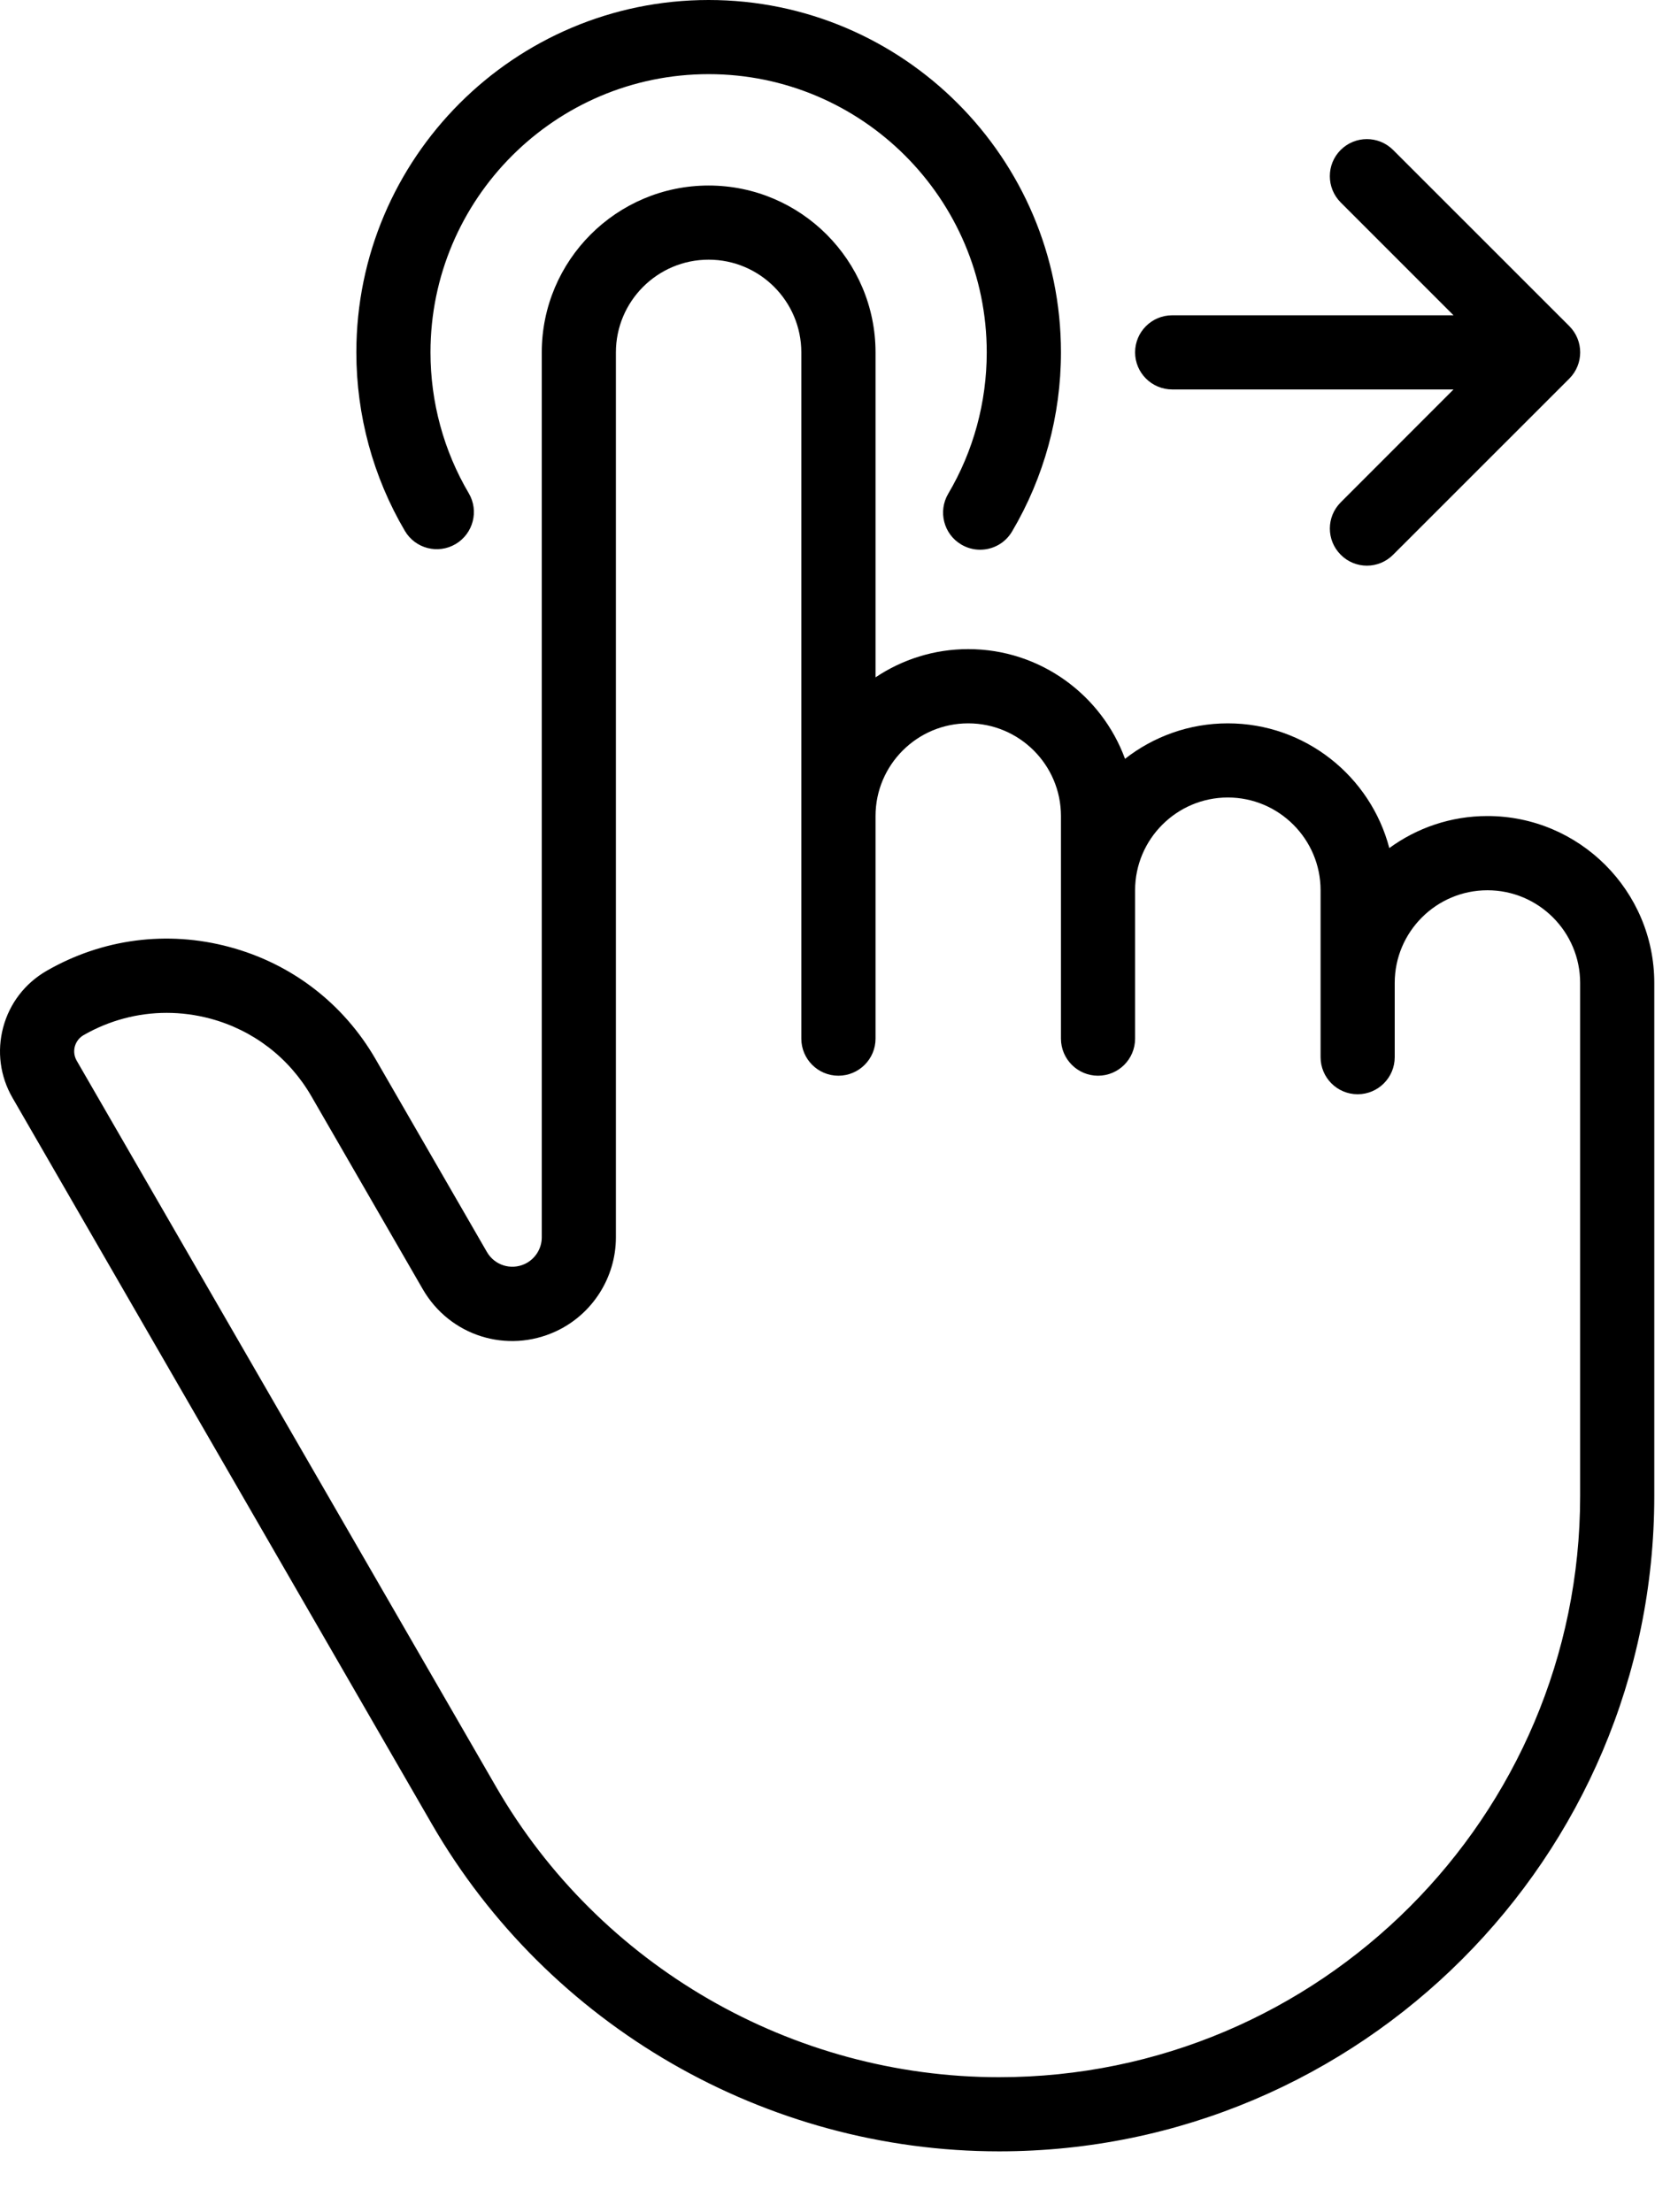
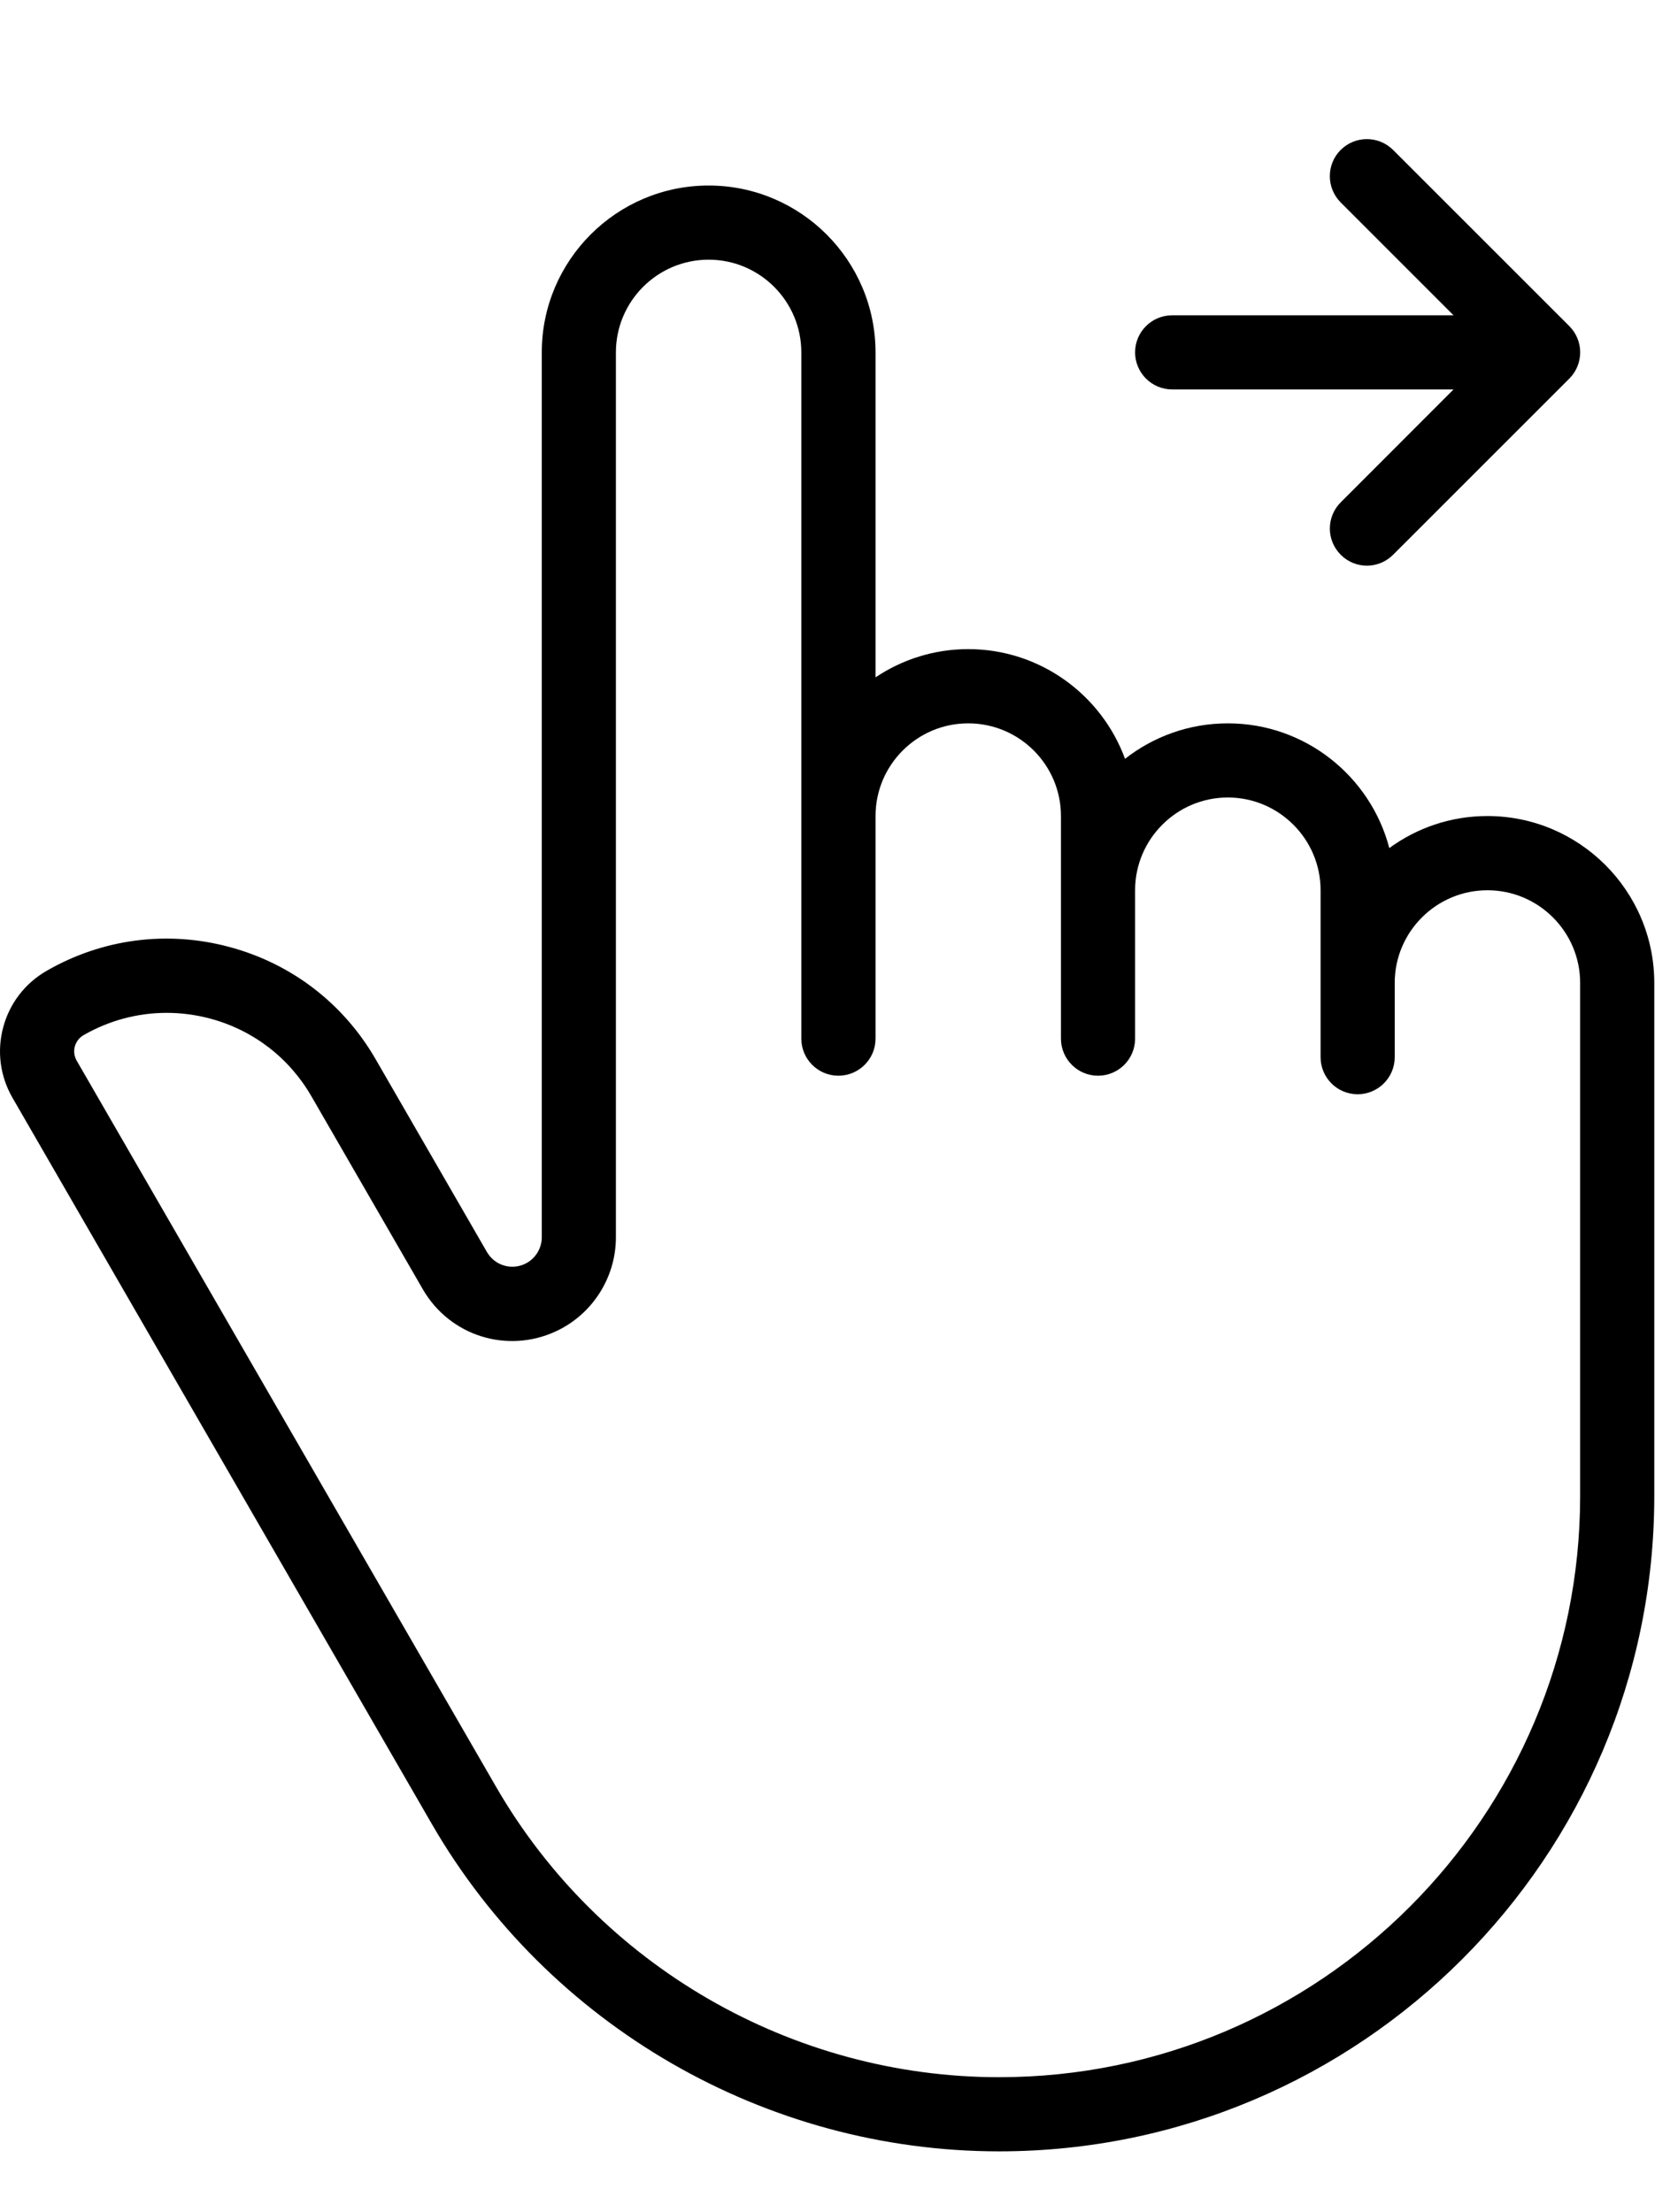
<svg xmlns="http://www.w3.org/2000/svg" width="22" height="29" viewBox="0 0 22 29" fill="none">
  <path d="M5.66 23.907C7.19 26.556 10.04 28.201 13.099 28.201C17.836 28.201 21.689 24.348 21.689 19.611V12.885C21.689 11.679 20.708 10.697 19.501 10.697C19.021 10.697 18.576 10.853 18.215 11.117C17.969 10.177 17.113 9.482 16.098 9.482C15.59 9.482 15.122 9.656 14.75 9.947C14.443 9.109 13.637 8.509 12.694 8.509C12.245 8.509 11.827 8.646 11.479 8.879V4.62C11.479 3.413 10.497 2.432 9.291 2.432C8.084 2.432 7.103 3.413 7.103 4.62V16.22C7.103 16.369 7.015 16.506 6.88 16.569C6.698 16.653 6.485 16.586 6.384 16.412L4.925 13.885C4.503 13.154 3.822 12.631 3.006 12.413C2.191 12.194 1.339 12.306 0.608 12.728C0.327 12.891 0.126 13.153 0.042 13.466C-0.042 13.78 0.001 14.108 0.163 14.389L5.66 23.907ZM0.981 13.718C0.991 13.682 1.019 13.614 1.094 13.57C1.432 13.376 1.806 13.277 2.185 13.277C2.375 13.277 2.566 13.302 2.755 13.352C3.319 13.503 3.791 13.865 4.083 14.371L5.542 16.898C5.896 17.512 6.648 17.749 7.29 17.451C7.767 17.229 8.075 16.746 8.075 16.22V4.62C8.075 3.949 8.62 3.404 9.291 3.404C9.961 3.404 10.506 3.949 10.506 4.62V13.615C10.506 13.883 10.724 14.101 10.992 14.101C11.261 14.101 11.479 13.883 11.479 13.615V10.697C11.479 10.027 12.024 9.482 12.694 9.482C13.365 9.482 13.91 10.027 13.91 10.697V13.615C13.91 13.883 14.128 14.101 14.396 14.101C14.665 14.101 14.882 13.883 14.882 13.615V11.67C14.882 11 15.428 10.454 16.098 10.454C16.768 10.454 17.314 11 17.314 11.67V13.858C17.314 14.126 17.531 14.344 17.8 14.344C18.068 14.344 18.286 14.126 18.286 13.858V12.885C18.286 12.215 18.831 11.67 19.502 11.67C20.172 11.67 20.717 12.215 20.717 12.885V19.611C20.717 23.812 17.3 27.229 13.099 27.229C10.387 27.229 7.859 25.77 6.503 23.421L1.005 13.903C0.962 13.827 0.971 13.755 0.981 13.718Z" fill="black" />
-   <path d="M5.973 7.132C6.205 6.995 6.282 6.697 6.146 6.466C5.817 5.909 5.644 5.27 5.644 4.619C5.644 2.608 7.28 0.972 9.291 0.972C11.302 0.972 12.937 2.608 12.937 4.619C12.937 5.272 12.763 5.913 12.432 6.472C12.296 6.703 12.372 7.002 12.603 7.138C12.681 7.184 12.766 7.206 12.85 7.206C13.017 7.206 13.178 7.121 13.269 6.967C13.688 6.258 13.91 5.447 13.91 4.619C13.91 2.072 11.838 0 9.291 0C6.744 0 4.672 2.072 4.672 4.619C4.672 5.443 4.892 6.253 5.308 6.959C5.444 7.191 5.742 7.268 5.973 7.132Z" fill="black" />
  <path d="M15.369 5.105H19.057L17.578 6.585C17.388 6.775 17.388 7.082 17.578 7.272C17.672 7.367 17.797 7.415 17.921 7.415C18.046 7.415 18.17 7.367 18.265 7.272L20.575 4.963C20.765 4.773 20.765 4.465 20.575 4.275L18.265 1.966C18.075 1.776 17.767 1.776 17.577 1.966C17.388 2.155 17.388 2.463 17.577 2.653L19.057 4.133H15.369C15.1 4.133 14.882 4.35 14.882 4.619C14.882 4.887 15.1 5.105 15.369 5.105Z" fill="black" />
</svg>